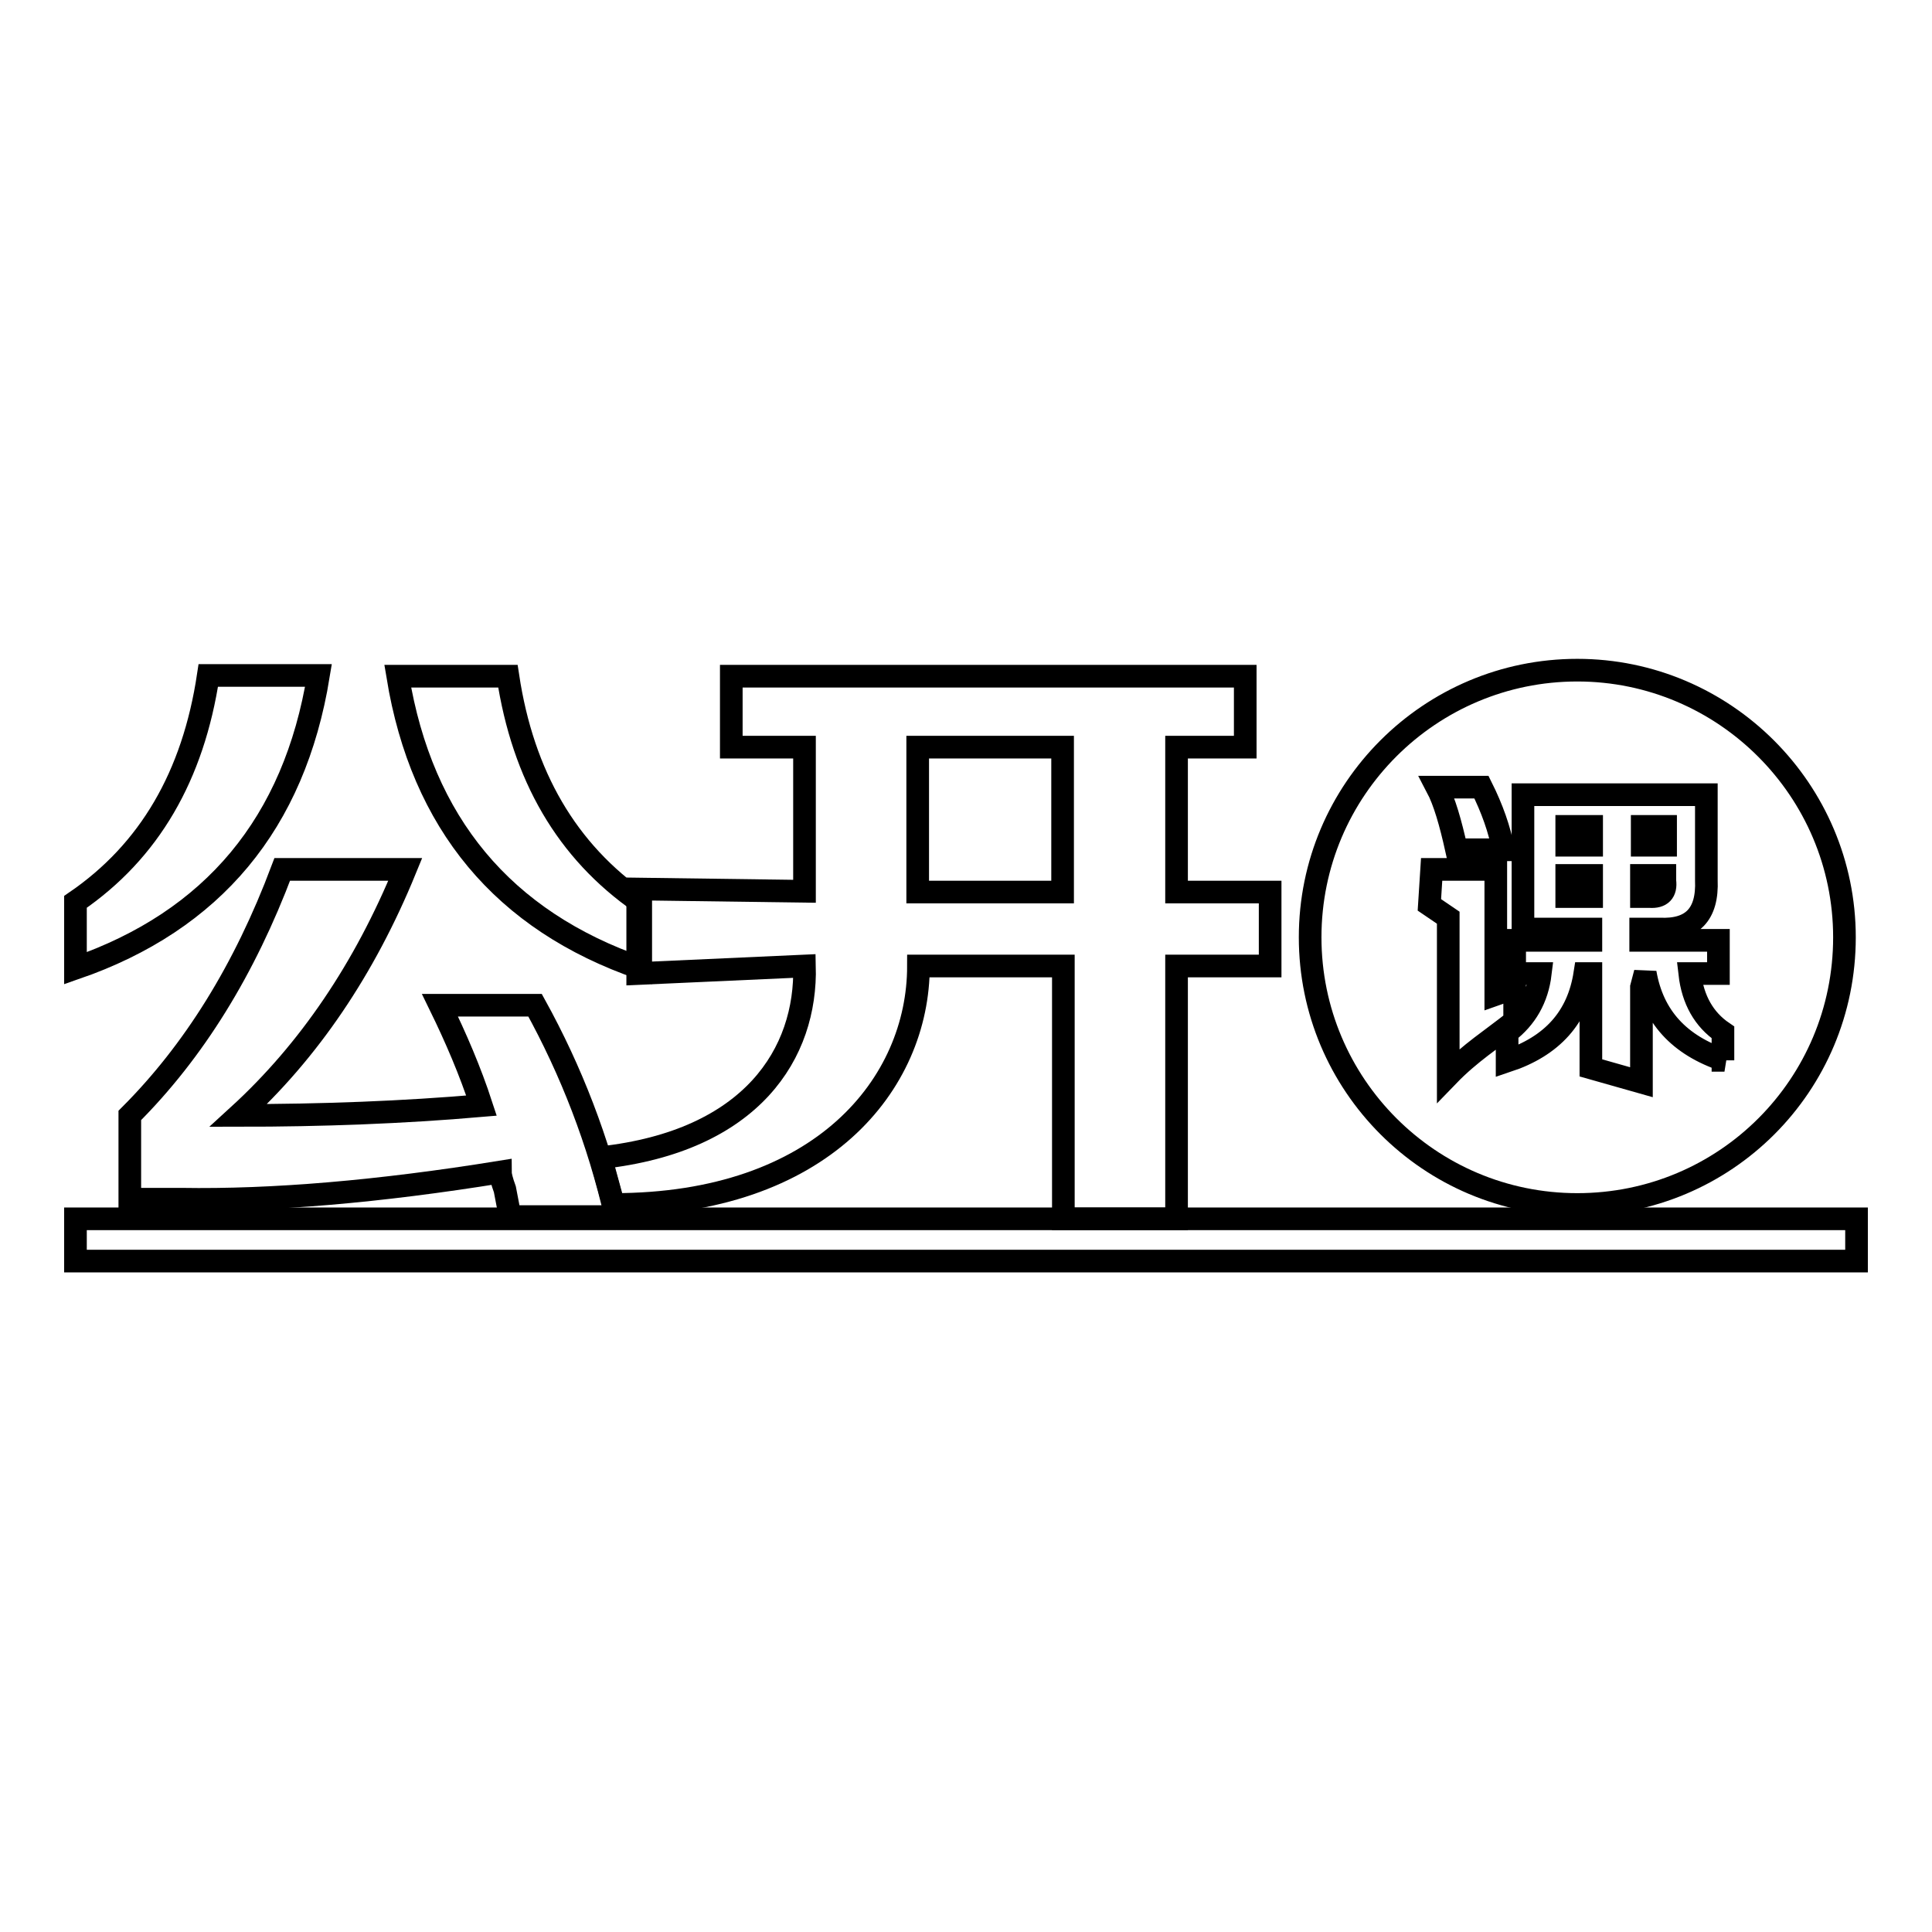
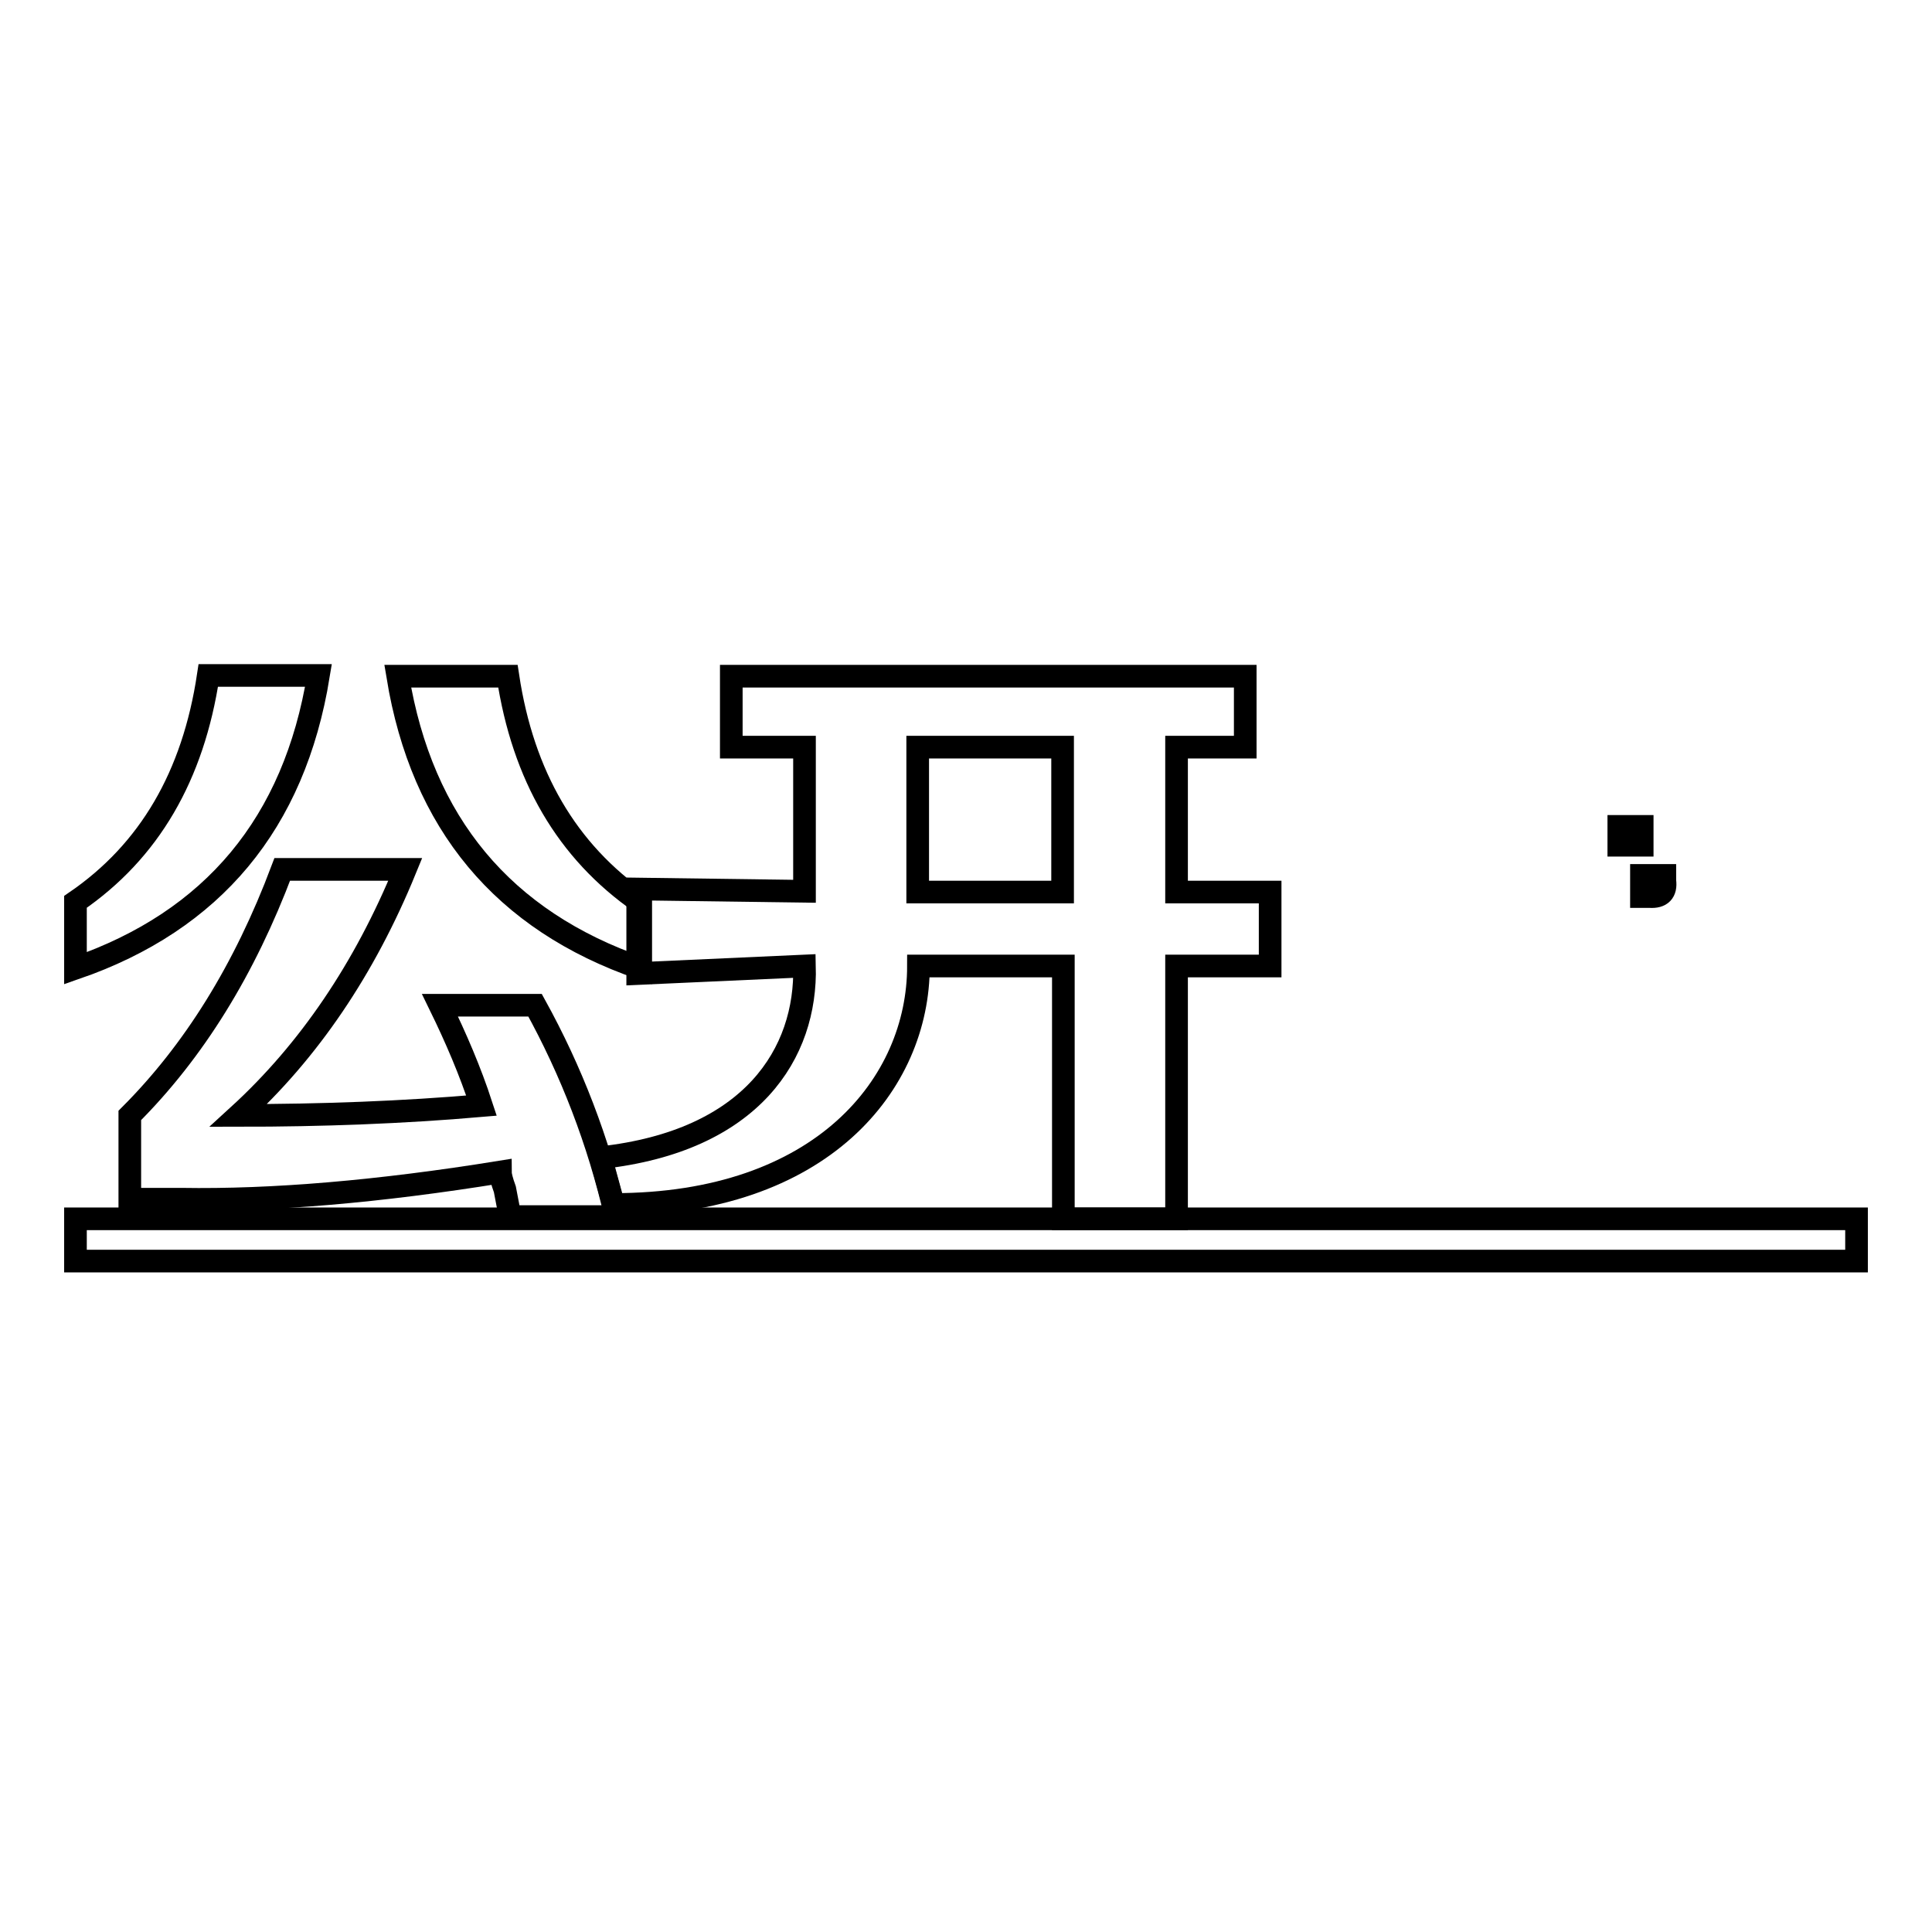
<svg xmlns="http://www.w3.org/2000/svg" version="1.1" x="0px" y="0px" viewBox="0 0 256 256" enable-background="new 0 0 256 256" xml:space="preserve">
  <g>
    <g>
      <path stroke-width="3" fill-opacity="0" stroke="#000000" d="M10,128.3v-8.8c9.8-6.7,15.6-16.7,17.6-30h14.6C39,109.1,28.2,122,10,128.3z M70.9,133.2c4.8,8.7,8.4,18,10.7,28h-14c-0.2-0.9-0.4-2.1-0.7-3.6c-0.4-1.1-0.6-1.9-0.6-2.3c-16.1,2.6-30.2,3.8-42.3,3.6h-6.8v-11.1c8.5-8.5,15.2-19.3,20.2-32.6h16.3c-5.4,13.2-12.8,24.1-22.1,32.6c11.1,0,21.8-0.4,32.2-1.3c-1.5-4.6-3.4-9-5.5-13.3H70.9z M84.9,128.3c-18.2-6.3-29-19.2-32.2-38.7h14.6c2,13.2,7.8,23.2,17.6,30V128.3L84.9,128.3z" />
      <path stroke-width="3" fill-opacity="0" stroke="#000000" d="M96.9,99v-9.4h68.1V99h-9.1v19.2h12.4v9.8h-12.4v33.5h-15V128h-19.2c0,15.6-12.8,31.6-40.4,31.6l-1.7-6.2c20.1-2.2,27.3-13.9,27-25.4L84.5,129v-11.2l22.1,0.3V99L96.9,99L96.9,99z M121.6,99v19.2h19.2V99H121.6z" />
-       <path stroke-width="3" fill-opacity="0" stroke="#000000" d="M217.6,109.5h3.1v2.5h-3.1V109.5z" />
-       <path stroke-width="3" fill-opacity="0" stroke="#000000" d="M207.6,116h3.3v2.8h-3.3V116z" />
+       <path stroke-width="3" fill-opacity="0" stroke="#000000" d="M217.6,109.5v2.5h-3.1V109.5z" />
      <path stroke-width="3" fill-opacity="0" stroke="#000000" d="M220.6,116.7V116h-3.1v2.8h1.1C220.1,118.9,220.8,118.2,220.6,116.7z" />
-       <path stroke-width="3" fill-opacity="0" stroke="#000000" d="M209,88.8c-19.5,0-35.4,15.8-35.4,35.4c0,19.5,15.8,35.4,35.4,35.4c19.6,0,35.4-15.8,35.4-35.4C244.4,104.7,228.5,88.8,209,88.8z M196.3,104.3c1.4,2.8,2.4,5.6,2.9,8.3h-6.2c-0.8-3.6-1.6-6.4-2.6-8.3H196.3z M191.9,142.5v-20.9l-2.5-1.7l0.3-4.7h8.5v16.6c0.3-0.1,0.8-0.4,1.5-1c0.4-0.3,0.8-0.6,1-0.7v5.2C197.7,137.7,194.8,139.5,191.9,142.5z M228.5,140.5c-6-2-9.5-5.8-10.5-11.6l-0.5,1.9v12.6l-6.7-1.9V129H210c-0.9,5.8-4.3,9.6-10.3,11.6v-3.8c2.5-1.9,4-4.5,4.4-7.8h-3.4v-4.4h10.1v-1.5h-9v-17.8h24.3v11.3c0.2,4.6-1.9,6.7-6.2,6.5h-2.5v1.5h10.3v4.4h-3.8c0.4,3.5,1.9,6.1,4.4,7.8V140.5z" />
-       <path stroke-width="3" fill-opacity="0" stroke="#000000" d="M207.6,109.5h3.3v2.5h-3.3V109.5z" />
      <path stroke-width="3" fill-opacity="0" stroke="#000000" d="M10,161.5h236v5.6H10V161.5z" />
    </g>
  </g>
</svg>